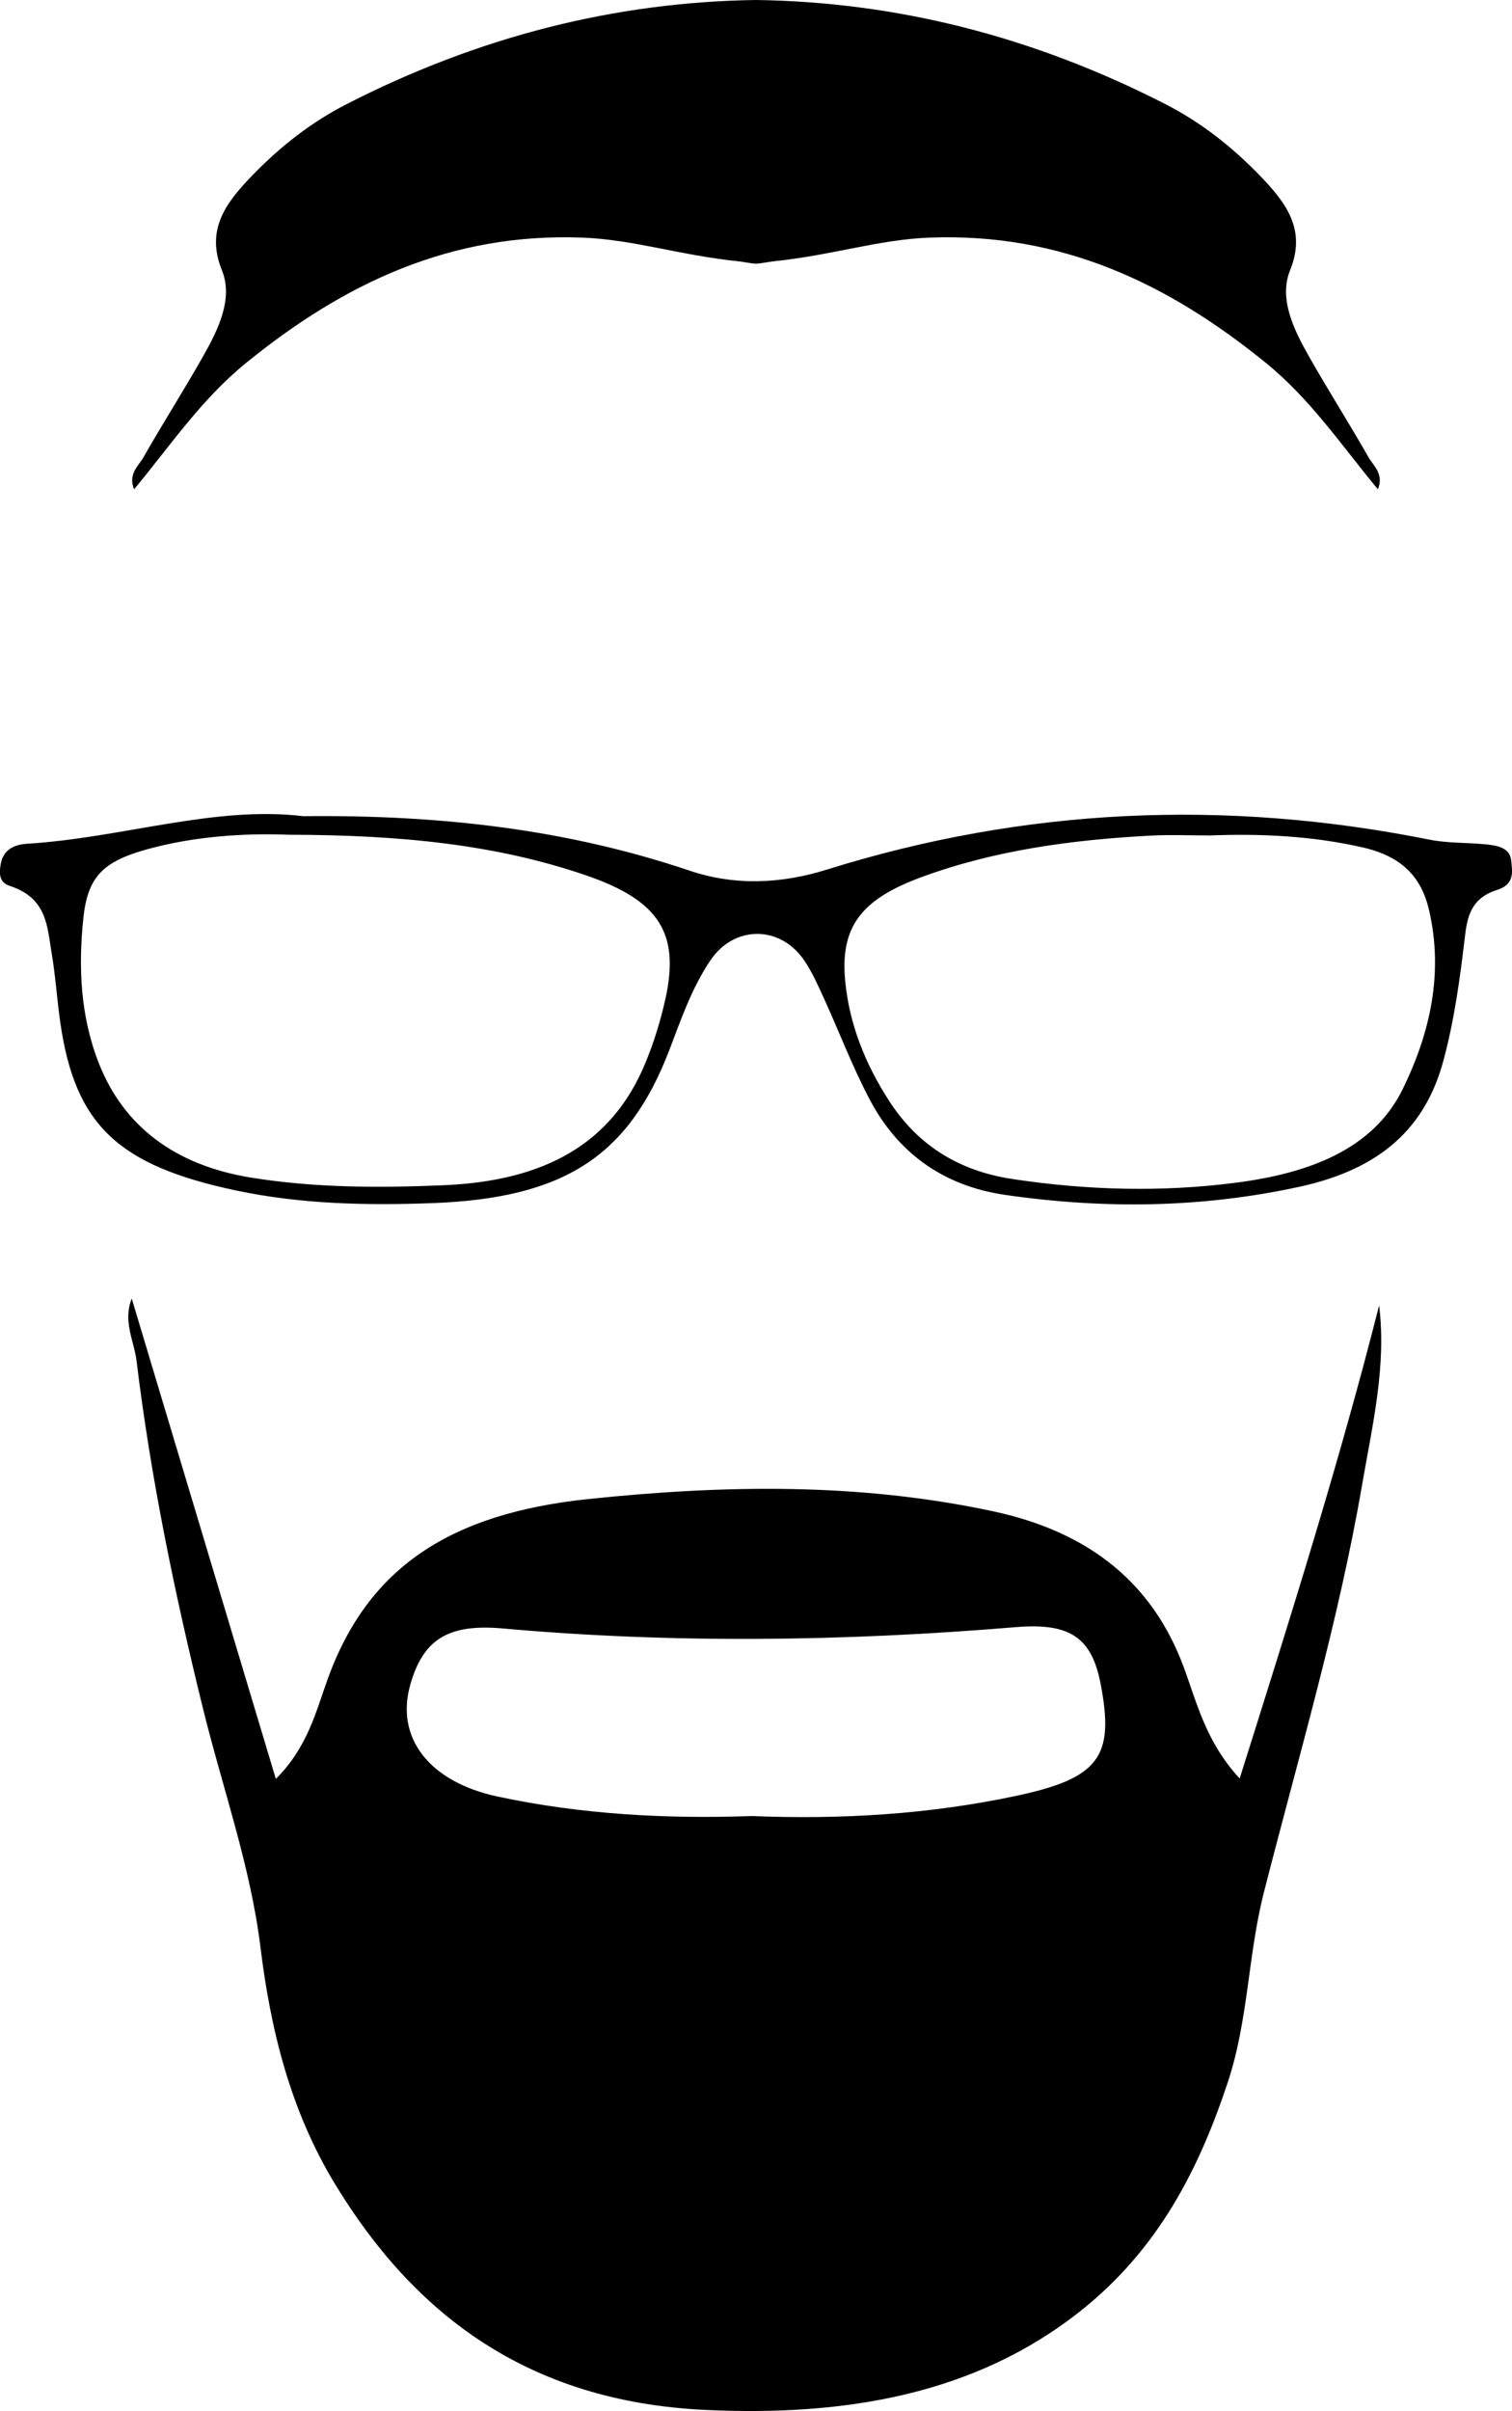
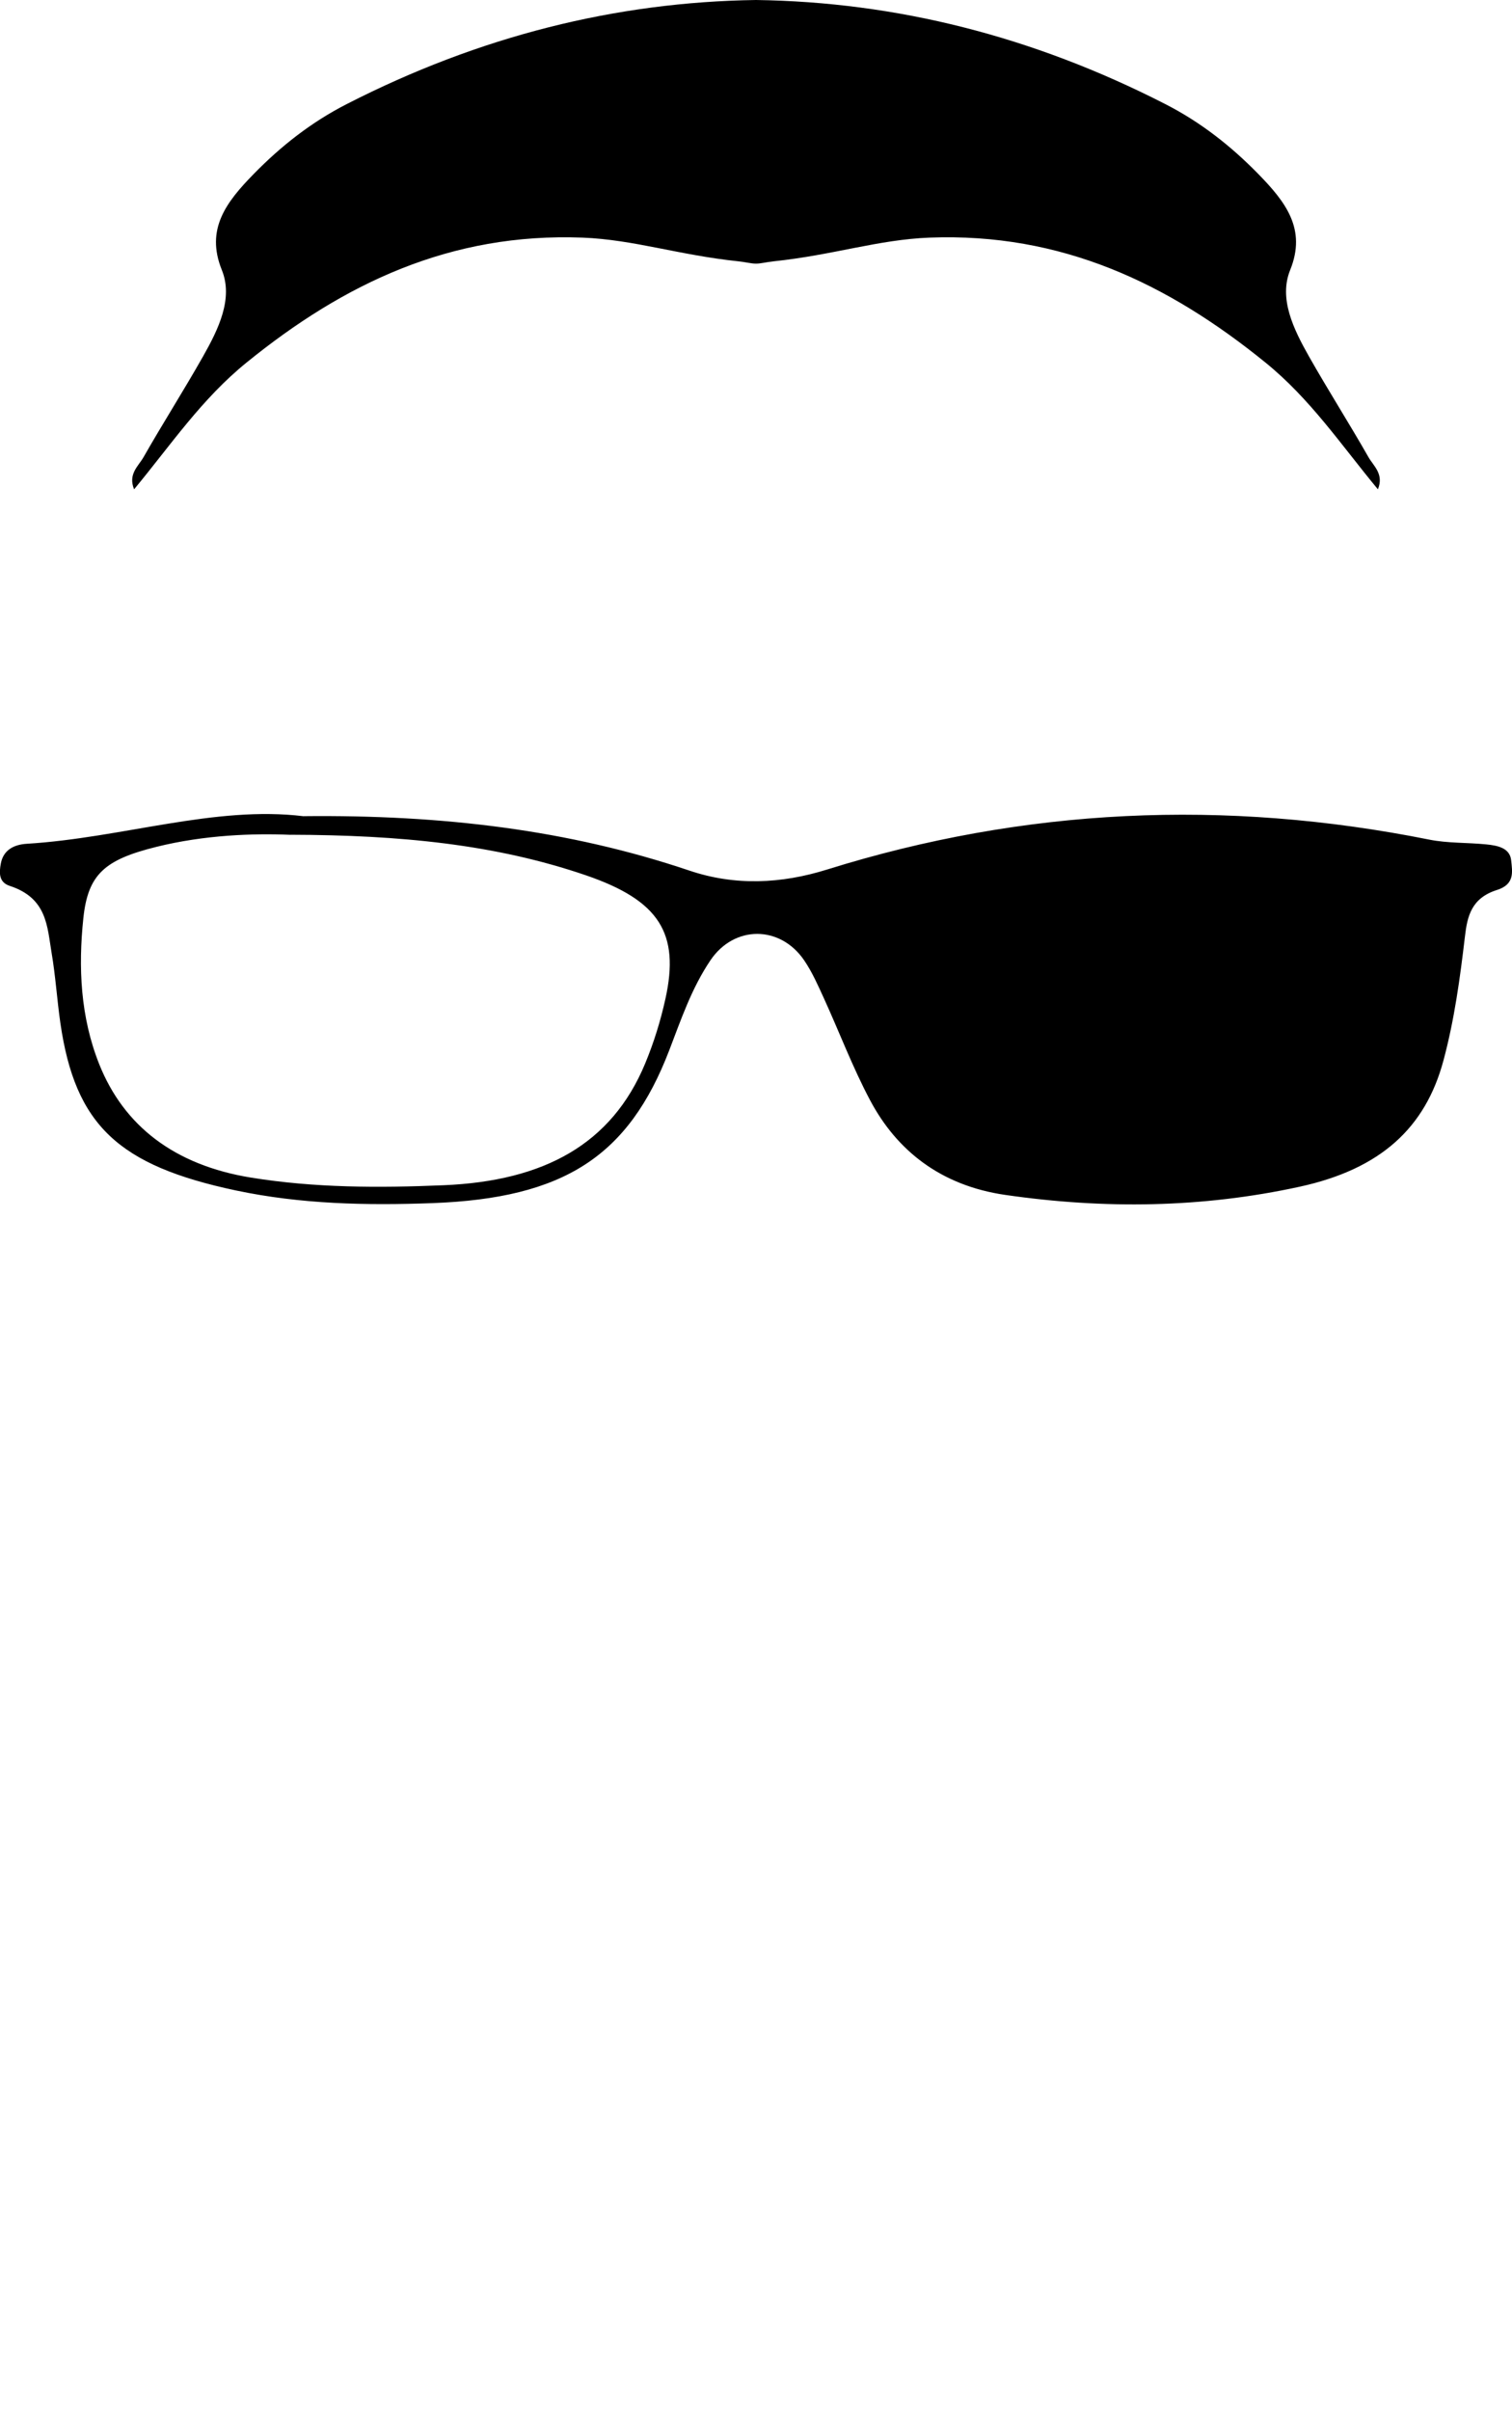
<svg xmlns="http://www.w3.org/2000/svg" id="Layer_2" data-name="Layer 2" viewBox="0 0 197.88 315.34">
  <g id="Layer_2-2" data-name="Layer 2">
    <g>
-       <path d="m162.24,232.61c6.64-21.06,13.04-41.32,18.25-61.87.98,7.95-.89,15.71-2.23,23.47-3.09,17.98-8.34,35.6-12.86,53.34-2.09,8.19-2.02,16.69-4.72,24.81-3.73,11.22-9,21.77-19.31,29.93-13.84,10.96-30.9,13.76-49.04,12.91-23.43-1.09-38.22-12.69-48.43-29.45-5.94-9.74-8.49-20.34-9.81-31.05-1.31-10.65-4.96-20.82-7.52-31.22-3.71-15.05-6.84-30.19-8.7-45.49-.32-2.61-1.82-5.16-.63-8.15,6.28,20.92,12.48,41.59,18.86,62.83,4.15-4.15,5.22-8.72,6.78-13.05,5.27-14.61,16.03-21.67,34.15-23.56,17.83-1.86,35.42-2.15,52.95,1.61,12.94,2.77,20.96,9.7,24.91,20.31,1.77,4.76,2.89,9.78,7.34,14.63Zm-64.01,4.91c11.98.49,23.38-.24,34.55-2.59,11.09-2.33,13.1-5.12,11.27-14.65-1.16-6.06-3.95-8.06-11.12-7.46-22.38,1.86-44.75,2.17-67.15.17-7.2-.64-10.41,1.49-12.08,7.34-1.99,6.96,2.48,12.73,11.4,14.64,11.03,2.37,22.27,2.94,33.12,2.56Z" />
-       <path d="m39.76,106.75c18.15-.19,34.63,1.78,50.47,7.12,5.96,2.01,12.02,1.73,18.01-.14,25.8-8.06,52.07-9.27,78.83-3.91,2.4.48,4.96.37,7.44.62,1.53.15,3.09.48,3.26,2.08.16,1.51.49,3.14-1.85,3.88-3.35,1.06-3.89,3.42-4.2,6.09-.64,5.43-1.37,10.85-2.81,16.21-2.36,8.8-8.21,14.2-18.8,16.51-12.83,2.8-25.63,2.94-38.52,1.08-8.54-1.23-14.24-5.86-17.7-12.35-2.31-4.34-4.02-8.9-6.05-13.34-.78-1.7-1.53-3.43-2.6-5-3.13-4.59-9.15-4.62-12.27.01-2.47,3.67-3.84,7.74-5.38,11.75-5.33,13.88-13.77,19.36-31,20-8.65.32-17.21.14-25.73-1.66-15.31-3.25-21.02-8.49-22.96-21.9-.44-3.06-.63-6.14-1.15-9.19-.58-3.42-.57-7.14-5.47-8.74-1.47-.48-1.39-1.75-1.17-2.93.31-1.68,1.59-2.47,3.4-2.58,12.54-.77,24.61-5.03,36.24-3.6Zm118.41,2.52c-2.5,0-5-.11-7.49.02-10.33.54-20.47,1.9-30.05,5.42-8.05,2.95-10.73,6.61-10,13.78.56,5.51,2.6,10.66,5.74,15.51,3.54,5.47,8.71,9.09,16.14,10.21,9.72,1.47,19.53,1.74,29.25.48,9.34-1.21,17.89-4.24,21.81-12.23,3.65-7.44,5.34-15.25,3.46-23.4-.99-4.28-3.48-7.02-8.63-8.21-6.67-1.53-13.41-1.84-20.24-1.57Zm-120.13-.08c-4.86-.21-11.3.01-17.6,1.58-6.72,1.67-8.92,3.56-9.53,9.3-.68,6.46-.39,12.94,2.08,19.13,3.22,8.05,9.82,13.19,19.85,14.82,8.34,1.35,16.71,1.36,25.23,1,13.15-.55,21.98-5.38,26.36-15.91,1.15-2.77,2.02-5.59,2.66-8.49,1.89-8.56-.81-12.84-10.39-16.13-11.89-4.07-24.35-5.27-38.68-5.31Z" />
+       <path d="m39.76,106.75c18.15-.19,34.63,1.78,50.47,7.12,5.96,2.01,12.02,1.73,18.01-.14,25.8-8.06,52.07-9.27,78.83-3.91,2.4.48,4.96.37,7.44.62,1.53.15,3.09.48,3.26,2.08.16,1.51.49,3.14-1.85,3.88-3.35,1.06-3.89,3.42-4.2,6.09-.64,5.43-1.37,10.85-2.81,16.21-2.36,8.8-8.21,14.2-18.8,16.51-12.83,2.8-25.63,2.94-38.52,1.08-8.54-1.23-14.24-5.86-17.7-12.35-2.31-4.34-4.02-8.9-6.05-13.34-.78-1.7-1.53-3.43-2.6-5-3.13-4.59-9.15-4.62-12.27.01-2.47,3.67-3.84,7.74-5.38,11.75-5.33,13.88-13.77,19.36-31,20-8.65.32-17.21.14-25.73-1.66-15.31-3.25-21.02-8.49-22.96-21.9-.44-3.06-.63-6.14-1.15-9.19-.58-3.42-.57-7.14-5.47-8.74-1.47-.48-1.39-1.75-1.17-2.93.31-1.68,1.59-2.47,3.4-2.58,12.54-.77,24.61-5.03,36.24-3.6Zm118.41,2.52Zm-120.13-.08c-4.86-.21-11.3.01-17.6,1.58-6.72,1.67-8.92,3.56-9.53,9.3-.68,6.46-.39,12.94,2.08,19.13,3.22,8.05,9.82,13.19,19.85,14.82,8.34,1.35,16.71,1.36,25.23,1,13.15-.55,21.98-5.38,26.36-15.91,1.15-2.77,2.02-5.59,2.66-8.49,1.89-8.56-.81-12.84-10.39-16.13-11.89-4.07-24.35-5.27-38.68-5.31Z" />
      <g>
        <path d="m180.33,64c-4.85-5.86-8.84-11.82-14.74-16.6-12.75-10.34-26.67-16.98-43.95-16.32-6.7.26-12.58,2.28-20.4,3.1-1.02.11-1.7.31-2.3.3V0c18.38.26,36.19,4.74,53.48,13.57,4.76,2.42,8.74,5.59,12.26,9.19,3.59,3.67,6.33,7.21,4.17,12.55-1.52,3.75.44,7.74,2.46,11.31,2.51,4.43,5.27,8.76,7.79,13.18.66,1.16,2.05,2.2,1.23,4.2Z" />
        <path d="m17.55,64c4.85-5.86,8.84-11.82,14.74-16.6,12.75-10.34,26.67-16.98,43.95-16.32,6.7.26,12.58,2.28,20.4,3.1,1.02.11,1.7.31,2.3.3V0c-18.38.26-36.19,4.74-53.48,13.57-4.76,2.42-8.74,5.59-12.26,9.19-3.59,3.67-6.33,7.21-4.17,12.55,1.52,3.75-.44,7.74-2.46,11.31-2.51,4.43-5.27,8.76-7.79,13.18-.66,1.16-2.05,2.2-1.23,4.2Z" />
      </g>
    </g>
  </g>
</svg>